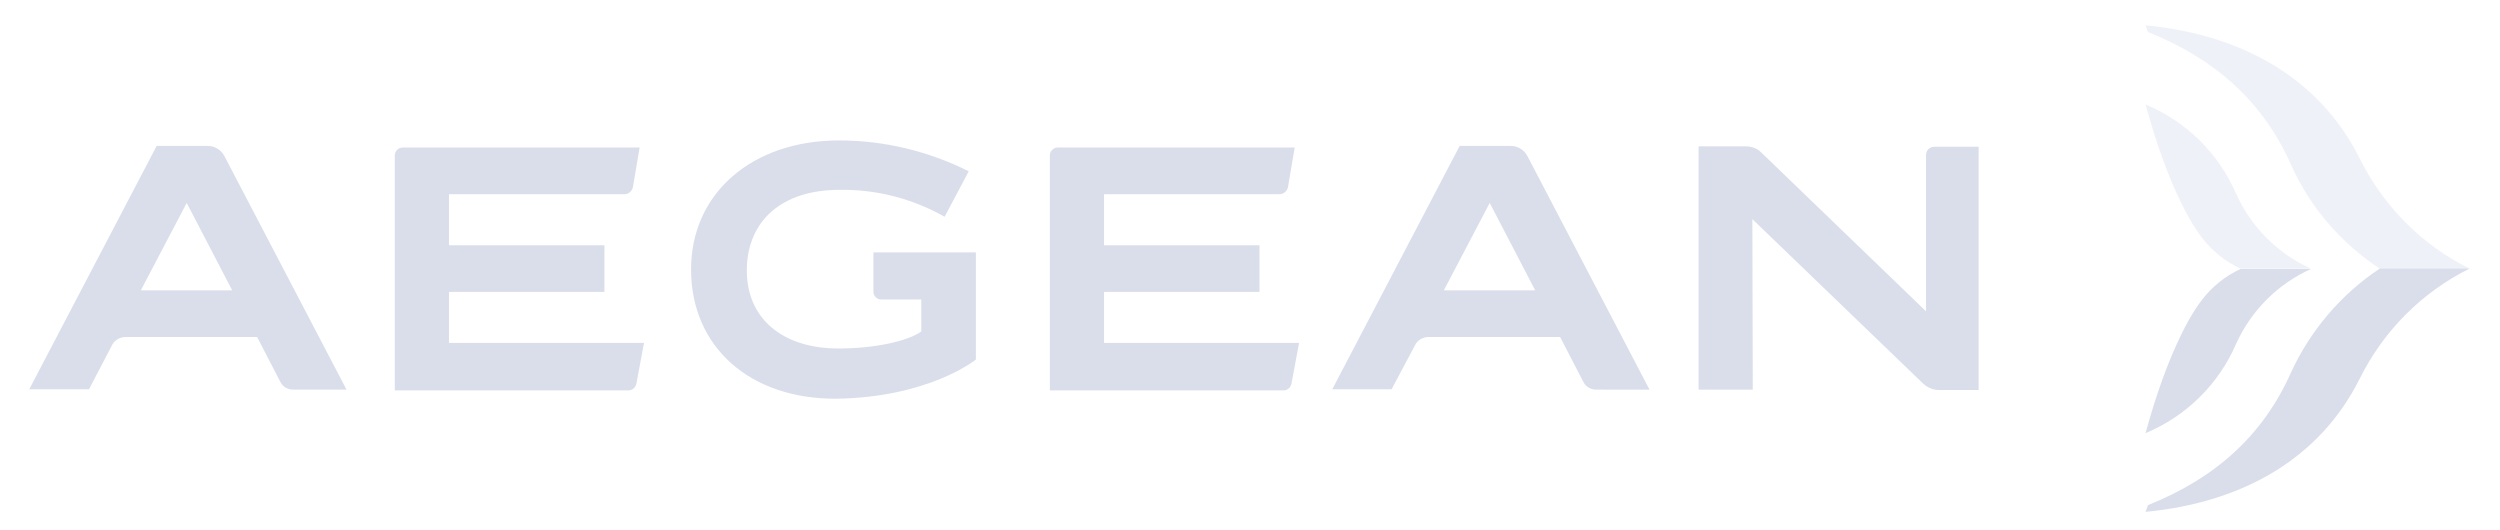
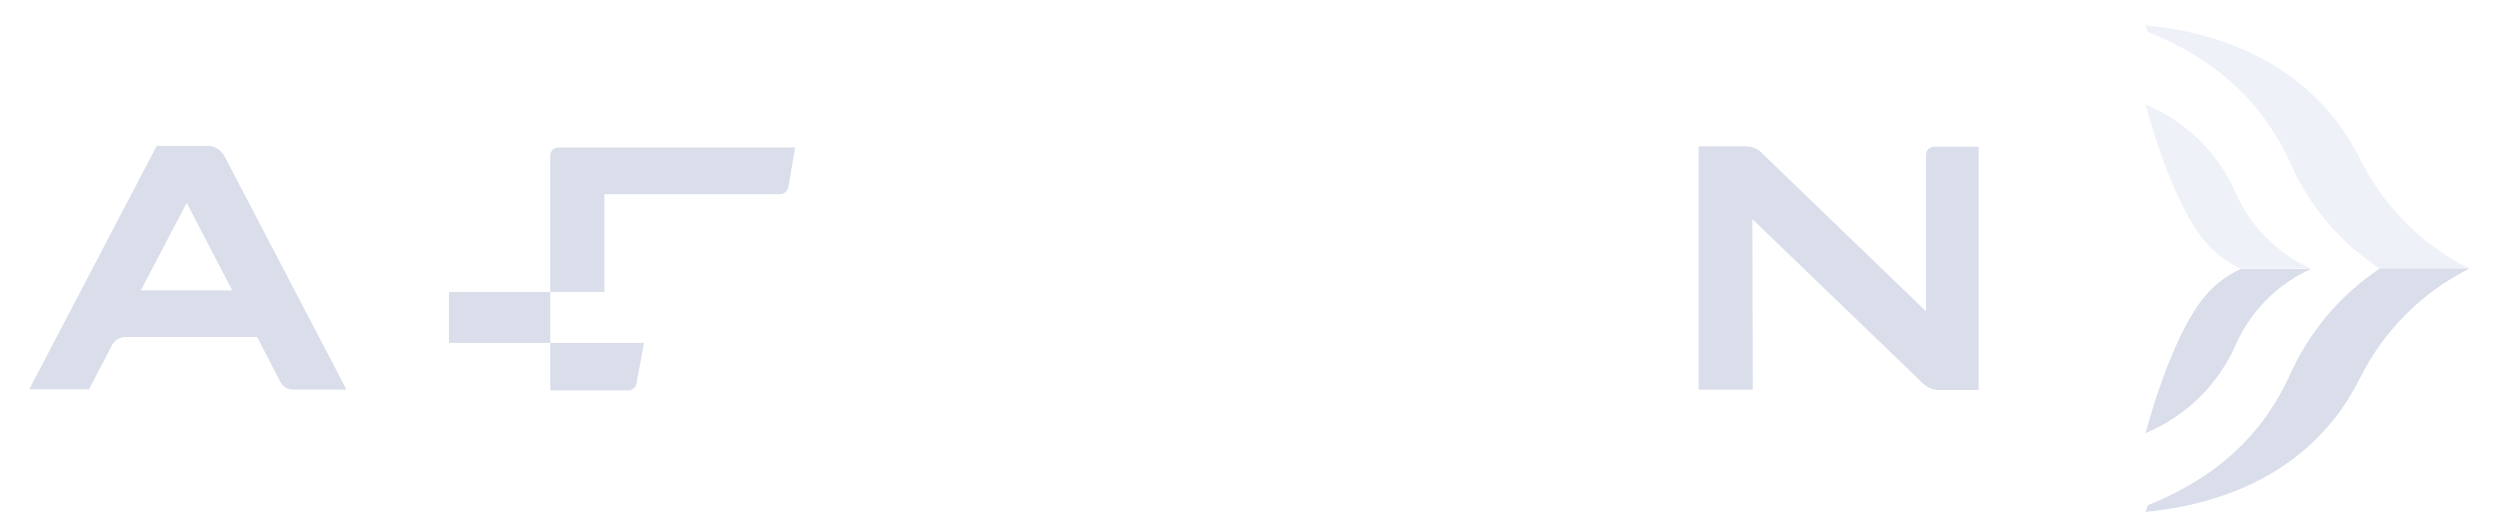
<svg xmlns="http://www.w3.org/2000/svg" version="1.1" id="Layer_1" x="0px" y="0px" viewBox="0 0 632 134" style="enable-background:new 0 0 632 134;" xml:space="preserve">
  <style type="text/css">
	.st0{opacity:0.15;fill:#93A5CF;}
	.st1{opacity:0.15;fill:#002677;}
</style>
  <path class="st0" d="M601.6,67.9h22.7c-12.1-6-21.8-15.8-27.8-27.9l0,0c-9.9-19.8-29.1-31.2-54.1-33.6l0.6,1.7  c17.3,6.9,29.2,17.9,36.1,33.4l0,0C583.9,52.3,591.7,61.4,601.6,67.9" />
  <path class="st1" d="M601.6,67.9h22.7c-12.1,6-21.8,15.8-27.8,27.9l0,0c-9.9,19.8-29.1,31.2-54.1,33.6l0.6-1.7  c17.3-6.9,29.2-17.9,36.1-33.4l0,0C584,83.6,591.8,74.4,601.6,67.9" />
  <path class="st0" d="M542.4,26.4c4.1,15.2,9.6,27.9,14.5,34l0,0c2.5,3.2,5.8,5.8,9.5,7.5h17.8c-8.4-3.8-15.1-10.5-18.9-18.9l0,0  C560.9,38.8,552.7,30.7,542.4,26.4" />
  <path class="st1" d="M542.4,109.5c4.1-15.2,9.6-27.9,14.5-34l0,0c2.5-3.2,5.8-5.8,9.5-7.5h17.8c-8.4,3.8-15.1,10.5-18.9,18.9l0,0  C560.9,97.1,552.7,105.2,542.4,109.5" />
-   <path class="st1" d="M160.9,96.9l1.9-10.2h-49.3V73.8h39.3V62h-39.3V49.1h44.3c1.1,0,2-0.8,2.2-1.8l1.7-10h-59.9c-1.1,0-2,0.9-2,2  v59.4H159C160,98.6,160.7,97.9,160.9,96.9" />
-   <path class="st1" d="M326.5,96.9l1.9-10.2h-49.3V73.8h39.3V62h-39.3V49.1h44.3c1.1,0,2-0.8,2.2-1.8l1.7-10h-59.9c-1.1,0-2,0.9-2,2  v59.4h59.2C325.6,98.6,326.3,97.9,326.5,96.9" />
+   <path class="st1" d="M160.9,96.9l1.9-10.2h-49.3V73.8h39.3V62V49.1h44.3c1.1,0,2-0.8,2.2-1.8l1.7-10h-59.9c-1.1,0-2,0.9-2,2  v59.4H159C160,98.6,160.7,97.9,160.9,96.9" />
  <path class="st1" d="M443,55.4L486.2,97c1.1,1,2.5,1.6,4,1.6h10V37.1H489c-1.2,0-2.1,0.9-2.1,2.1v39.5l-41.7-40.2  c-1-1-2.4-1.5-3.8-1.5h-12v61.5h13.7L443,55.4z" />
  <path class="st1" d="M47.2,51.3l11.5,22.1H35.6L47.2,51.3z M28.3,87.3c0.6-1.3,2-2.1,3.4-2.1H65l5.9,11.4c0.6,1.2,1.9,1.9,3.2,1.9  h13.5L56.7,39.4c-0.8-1.5-2.4-2.5-4.1-2.5h-13L7.4,98.4h15.1L28.3,87.3z" />
-   <path class="st1" d="M376.6,51.3l11.5,22.1H365L376.6,51.3z M357.7,87.3c0.6-1.3,2-2.1,3.4-2.1h33.3l5.9,11.4  c0.6,1.2,1.9,1.9,3.2,1.9H417l-30.9-59.1c-0.8-1.5-2.4-2.5-4.1-2.5h-13l-32.2,61.5h15L357.7,87.3z" />
-   <path class="st1" d="M246.7,90.9V63.8h-25.9v10c0,1,0.9,1.9,1.9,1.9h10.2v8.1c-3.5,2.5-12,4.3-20.9,4.3c-14.3,0-23.4-7.7-23.2-20.1  s9.1-20,23.3-20c9.3-0.2,18.6,2.2,26.7,6.8l6.1-11.5c-10.2-5.1-21.4-7.8-32.8-7.8c-22,0-37.4,13.4-37.4,32.6  c0,19.5,14.7,32.7,36.5,32.7C234.9,100.5,246.7,90.9,246.7,90.9" />
</svg>